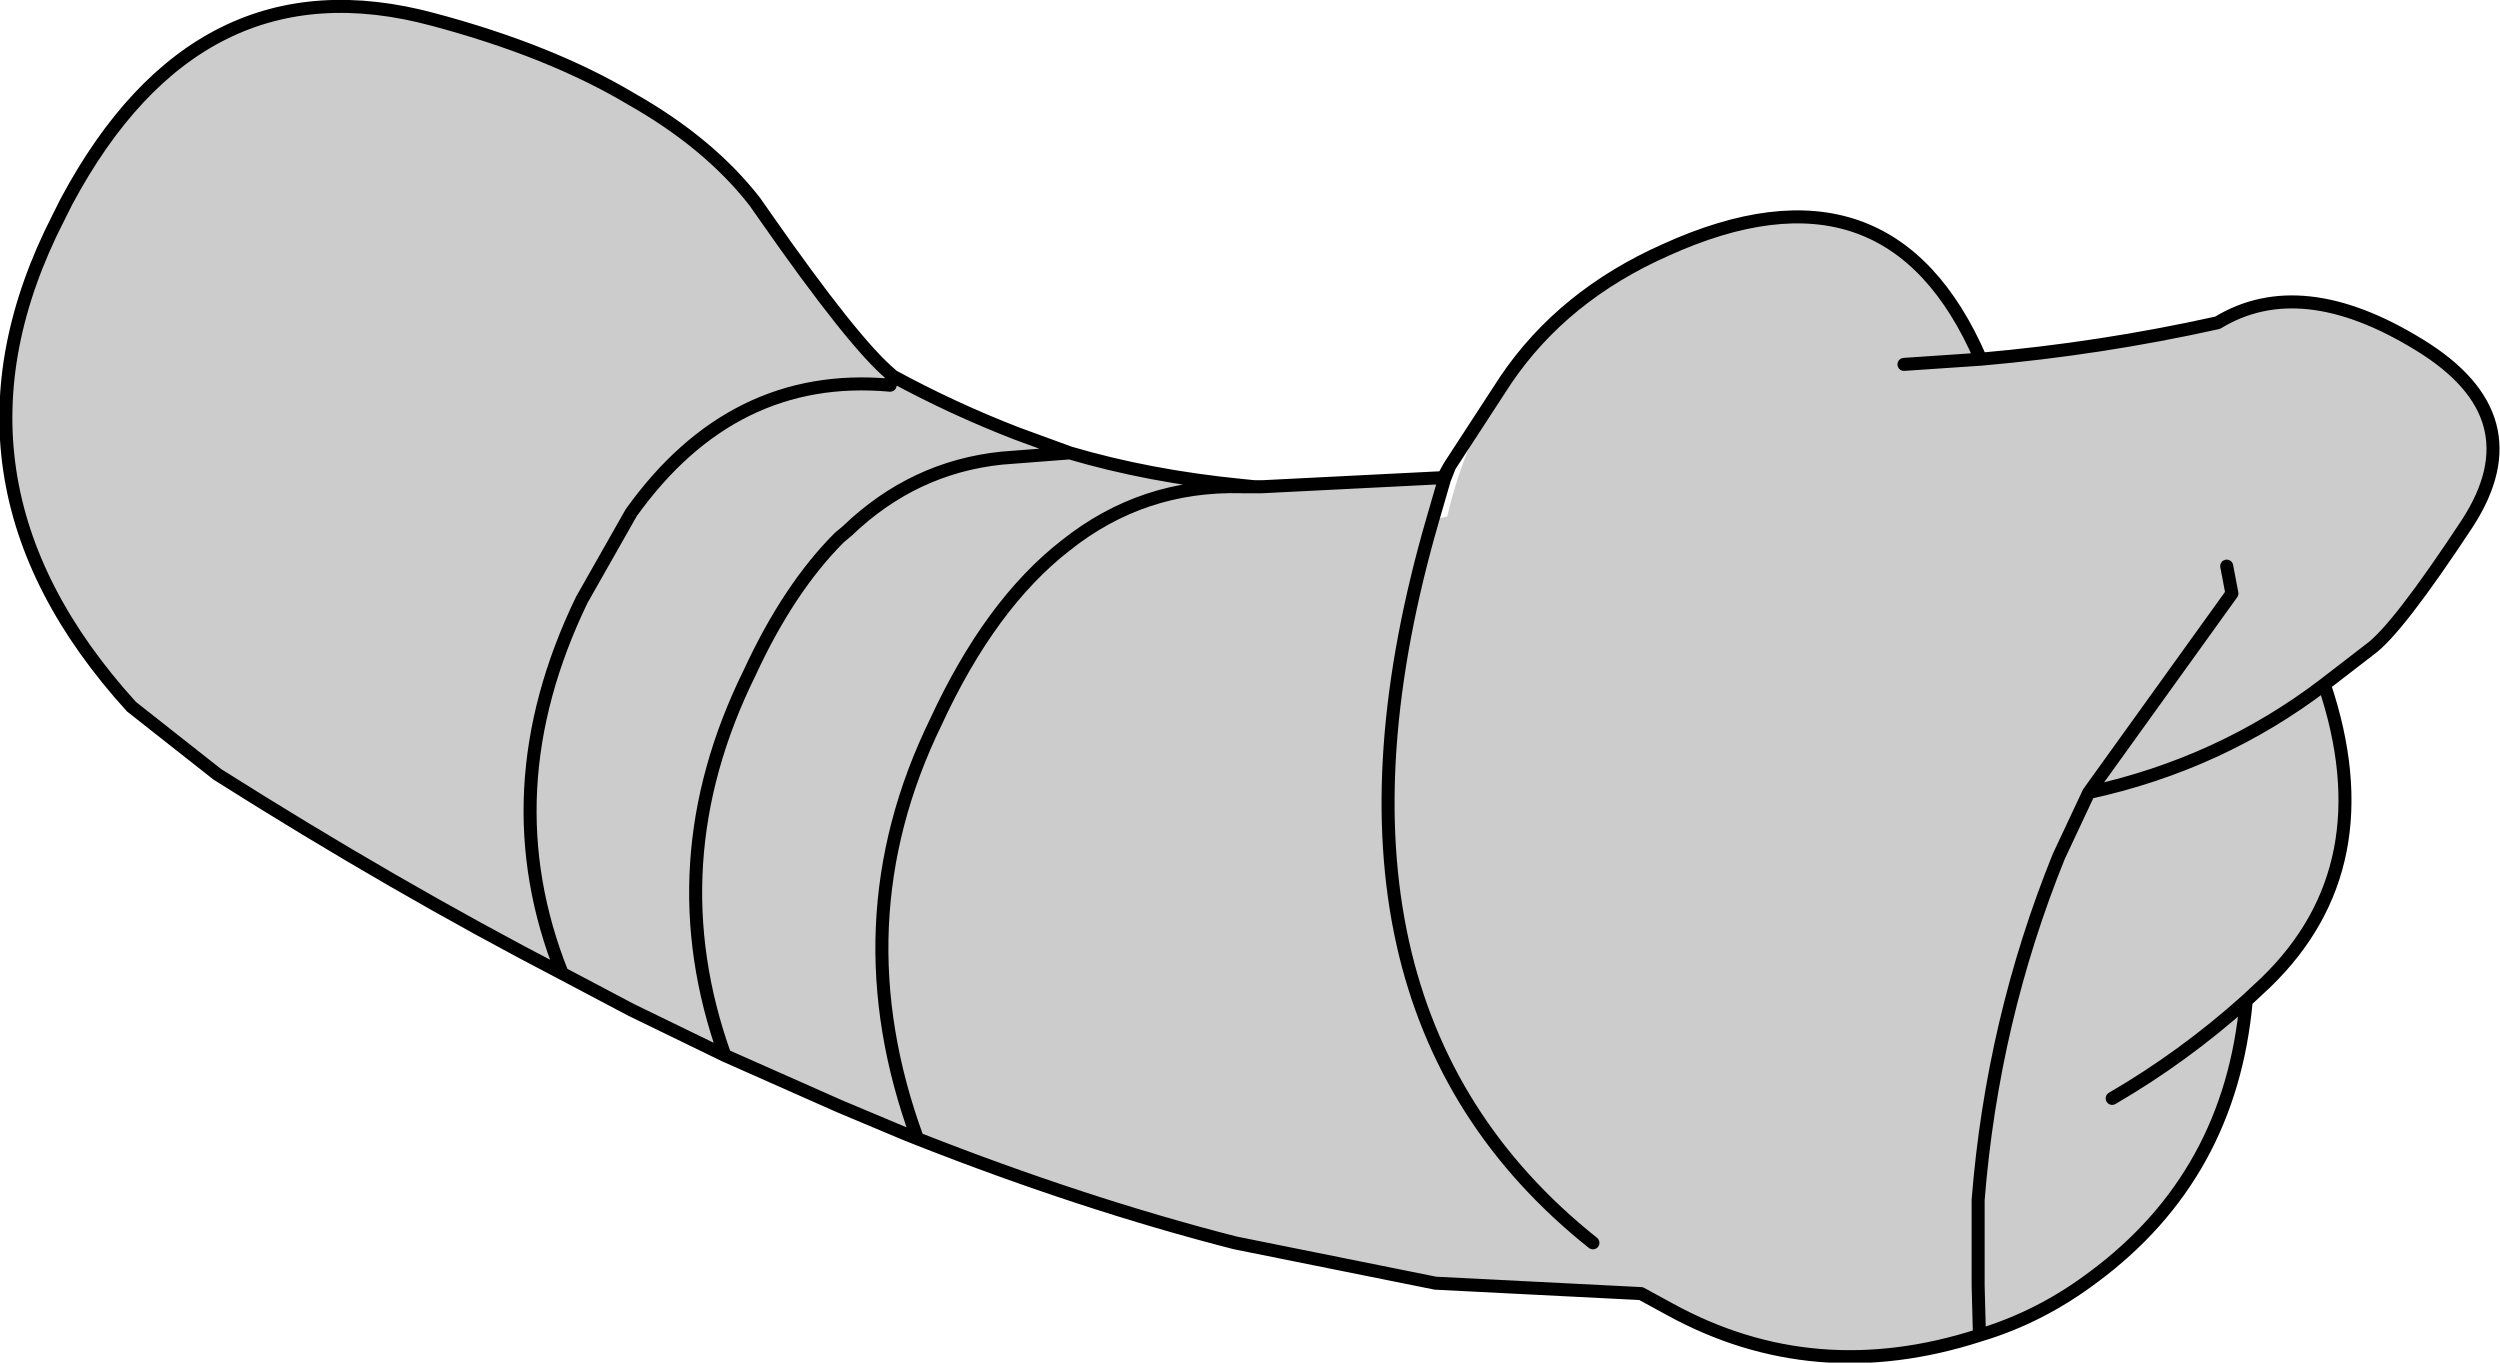
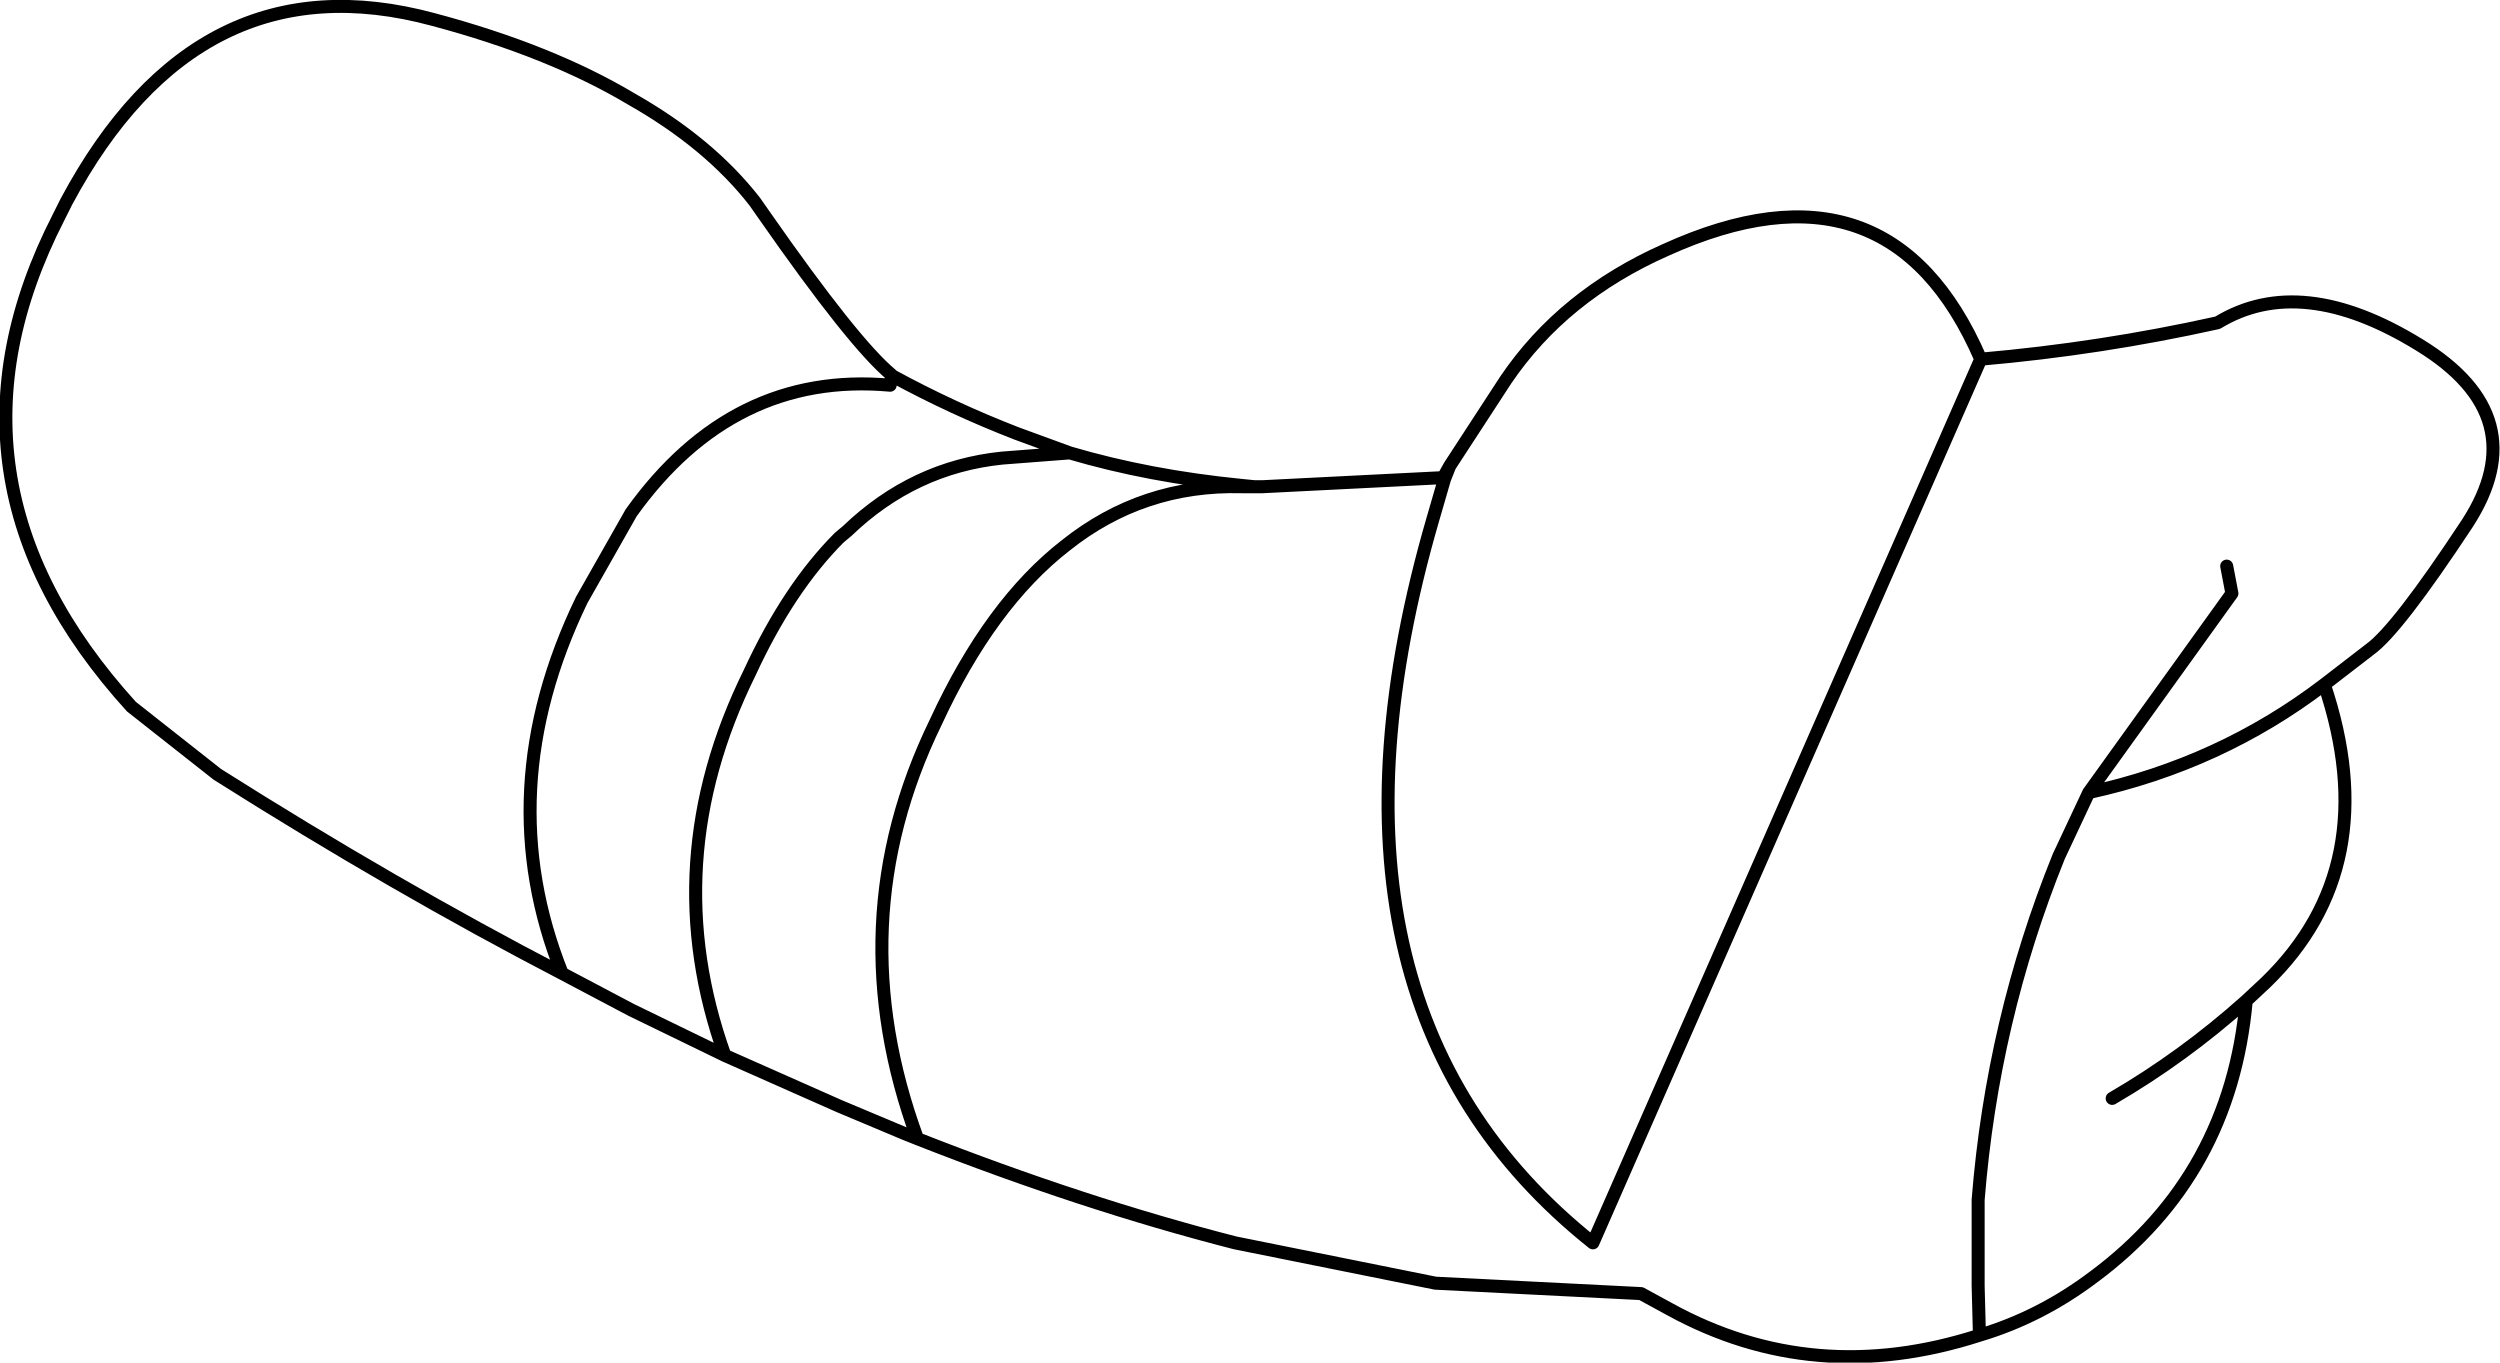
<svg xmlns="http://www.w3.org/2000/svg" height="52.35px" width="96.05px">
  <g transform="matrix(1.0, 0.0, 0.0, 1.0, 38.25, 31.75)">
-     <path d="M19.6 -17.15 Q21.8 -20.4 25.75 -22.15 34.35 -26.05 37.85 -17.95 42.45 -18.35 46.95 -19.35 50.15 -21.3 54.7 -18.5 59.2 -15.75 56.55 -11.65 53.85 -7.55 52.8 -6.8 L51.05 -5.45 Q53.4 1.55 48.8 6.0 L48.05 6.7 Q47.45 13.4 42.2 17.3 40.15 18.85 37.8 19.55 31.45 21.6 25.9 18.55 L24.8 17.95 16.9 17.55 9.2 16.0 Q3.35 14.5 -3.0 12.0 L-3.5 11.8 -6.0 10.75 -10.4 8.8 -14.0 7.05 -16.65 5.65 Q-23.1 2.3 -29.9 -2.0 L-33.2 -4.6 Q-41.15 -13.35 -36.0 -23.4 L-35.7 -24.0 Q-30.65 -33.45 -21.6 -31.0 -17.1 -29.8 -14.0 -27.95 -11.0 -26.25 -9.25 -24.0 L-8.9 -23.5 Q-5.45 -18.55 -4.0 -17.35 L-4.05 -16.95 -4.0 -17.25 -3.95 -17.3 Q-1.65 -16.05 0.8 -15.1 L2.85 -14.35 Q5.9 -13.45 9.45 -13.1 L9.45 -13.05 9.95 -13.05 10.25 -13.05 17.2 -13.4 17.25 -13.35 16.8 -11.8 17.35 -11.9 Q18.05 -14.9 19.6 -17.15 M-10.4 8.8 Q-13.05 1.4 -9.45 -5.9 -7.95 -9.15 -6.0 -11.1 L-5.7 -11.35 Q-3.15 -13.8 0.25 -14.15 L2.85 -14.35 0.25 -14.15 Q-3.15 -13.8 -5.7 -11.35 L-6.0 -11.1 Q-7.95 -9.15 -9.45 -5.9 -13.05 1.4 -10.4 8.8 M-3.0 12.0 Q-6.05 3.7 -2.3 -4.0 -0.2 -8.55 2.7 -10.8 5.65 -13.15 9.45 -13.05 5.65 -13.15 2.7 -10.8 -0.2 -8.55 -2.3 -4.0 -6.05 3.7 -3.0 12.0 M42.9 10.45 Q45.65 8.85 48.05 6.7 45.65 8.85 42.9 10.45 M47.3 -10.0 L47.5 -8.95 42.0 -1.3 Q47.05 -2.4 51.05 -5.45 47.05 -2.4 42.0 -1.3 L40.85 1.15 Q38.3 7.45 37.75 14.35 L37.75 17.65 37.8 19.55 37.75 17.65 37.75 14.35 Q38.3 7.45 40.85 1.15 L42.0 -1.3 47.5 -8.95 47.3 -10.0 M37.85 -17.95 L34.9 -17.75 37.85 -17.95 M22.95 16.0 Q11.4 6.8 16.8 -11.8 11.4 6.8 22.95 16.0 M-16.65 5.65 Q-19.45 -1.35 -15.9 -8.7 L-14.0 -12.05 Q-10.1 -17.5 -4.05 -16.95 -10.1 -17.5 -14.0 -12.05 L-15.9 -8.7 Q-19.45 -1.35 -16.65 5.65" fill="#cccccc" fill-rule="evenodd" stroke="none" />
-     <path d="M17.2 -13.4 L17.45 -13.85 19.6 -17.15 Q21.8 -20.4 25.75 -22.15 34.35 -26.05 37.85 -17.95 42.45 -18.35 46.95 -19.35 50.15 -21.3 54.7 -18.5 59.2 -15.75 56.55 -11.65 53.85 -7.55 52.8 -6.8 L51.05 -5.45 Q53.4 1.55 48.8 6.0 L48.05 6.7 Q47.45 13.4 42.2 17.3 40.15 18.85 37.8 19.55 31.45 21.6 25.9 18.55 L24.8 17.95 16.9 17.55 9.2 16.0 Q3.35 14.5 -3.0 12.0 L-3.5 11.8 -6.0 10.75 -10.4 8.8 -14.0 7.05 -16.65 5.65 Q-23.1 2.3 -29.9 -2.0 L-33.2 -4.6 Q-41.15 -13.35 -36.0 -23.4 L-35.7 -24.0 Q-30.65 -33.45 -21.6 -31.0 -17.1 -29.8 -14.0 -27.95 -11.0 -26.25 -9.25 -24.0 L-8.9 -23.5 Q-5.45 -18.55 -4.0 -17.35 L-3.95 -17.3 Q-1.65 -16.05 0.8 -15.1 L2.85 -14.35 Q5.9 -13.45 9.45 -13.1 L9.95 -13.05 10.25 -13.05 17.2 -13.4 M17.25 -13.35 L17.45 -13.85 M2.85 -14.35 L0.25 -14.15 Q-3.15 -13.8 -5.7 -11.35 L-6.0 -11.1 Q-7.95 -9.15 -9.45 -5.9 -13.05 1.4 -10.4 8.8 M9.95 -13.05 L9.45 -13.05 Q5.65 -13.15 2.7 -10.8 -0.2 -8.55 -2.3 -4.0 -6.05 3.7 -3.0 12.0 M17.25 -13.35 L16.8 -11.8 Q11.4 6.8 22.95 16.0 M34.9 -17.75 L37.85 -17.95 M51.05 -5.45 Q47.05 -2.4 42.0 -1.3 L40.85 1.15 Q38.3 7.45 37.75 14.35 L37.75 17.65 37.8 19.55 M42.0 -1.3 L47.5 -8.95 47.3 -10.0 M48.05 6.7 Q45.65 8.85 42.9 10.45 M-4.0 -17.35 L-4.0 -17.25 -4.05 -16.95 Q-10.1 -17.5 -14.0 -12.05 L-15.9 -8.7 Q-19.45 -1.35 -16.65 5.65" fill="none" stroke="#000000" stroke-linecap="round" stroke-linejoin="round" stroke-width="0.5" />
+     <path d="M17.2 -13.4 L17.45 -13.85 19.6 -17.15 Q21.8 -20.4 25.75 -22.15 34.35 -26.05 37.85 -17.95 42.45 -18.35 46.95 -19.35 50.15 -21.3 54.7 -18.5 59.2 -15.75 56.55 -11.65 53.85 -7.55 52.8 -6.8 L51.05 -5.45 Q53.4 1.55 48.8 6.0 L48.05 6.7 Q47.45 13.4 42.2 17.3 40.15 18.85 37.8 19.55 31.45 21.6 25.9 18.55 L24.8 17.95 16.9 17.55 9.2 16.0 Q3.35 14.5 -3.0 12.0 L-3.5 11.8 -6.0 10.75 -10.4 8.8 -14.0 7.05 -16.65 5.65 Q-23.1 2.3 -29.9 -2.0 L-33.2 -4.6 Q-41.15 -13.35 -36.0 -23.4 L-35.7 -24.0 Q-30.65 -33.45 -21.6 -31.0 -17.1 -29.8 -14.0 -27.95 -11.0 -26.25 -9.25 -24.0 L-8.9 -23.5 Q-5.45 -18.55 -4.0 -17.35 L-3.95 -17.3 Q-1.65 -16.05 0.8 -15.1 L2.85 -14.35 Q5.9 -13.45 9.45 -13.1 L9.95 -13.05 10.25 -13.05 17.2 -13.4 M17.25 -13.35 L17.45 -13.85 M2.85 -14.35 L0.25 -14.15 Q-3.15 -13.8 -5.7 -11.35 L-6.0 -11.1 Q-7.95 -9.15 -9.45 -5.9 -13.05 1.4 -10.4 8.8 M9.95 -13.05 L9.45 -13.05 Q5.65 -13.15 2.7 -10.8 -0.2 -8.55 -2.3 -4.0 -6.05 3.7 -3.0 12.0 M17.25 -13.35 L16.8 -11.8 Q11.4 6.8 22.95 16.0 L37.85 -17.95 M51.05 -5.45 Q47.05 -2.4 42.0 -1.3 L40.85 1.15 Q38.3 7.45 37.75 14.35 L37.75 17.65 37.8 19.55 M42.0 -1.3 L47.5 -8.95 47.3 -10.0 M48.05 6.7 Q45.65 8.85 42.9 10.45 M-4.0 -17.35 L-4.0 -17.25 -4.05 -16.95 Q-10.1 -17.5 -14.0 -12.05 L-15.9 -8.7 Q-19.45 -1.35 -16.65 5.65" fill="none" stroke="#000000" stroke-linecap="round" stroke-linejoin="round" stroke-width="0.5" />
  </g>
</svg>